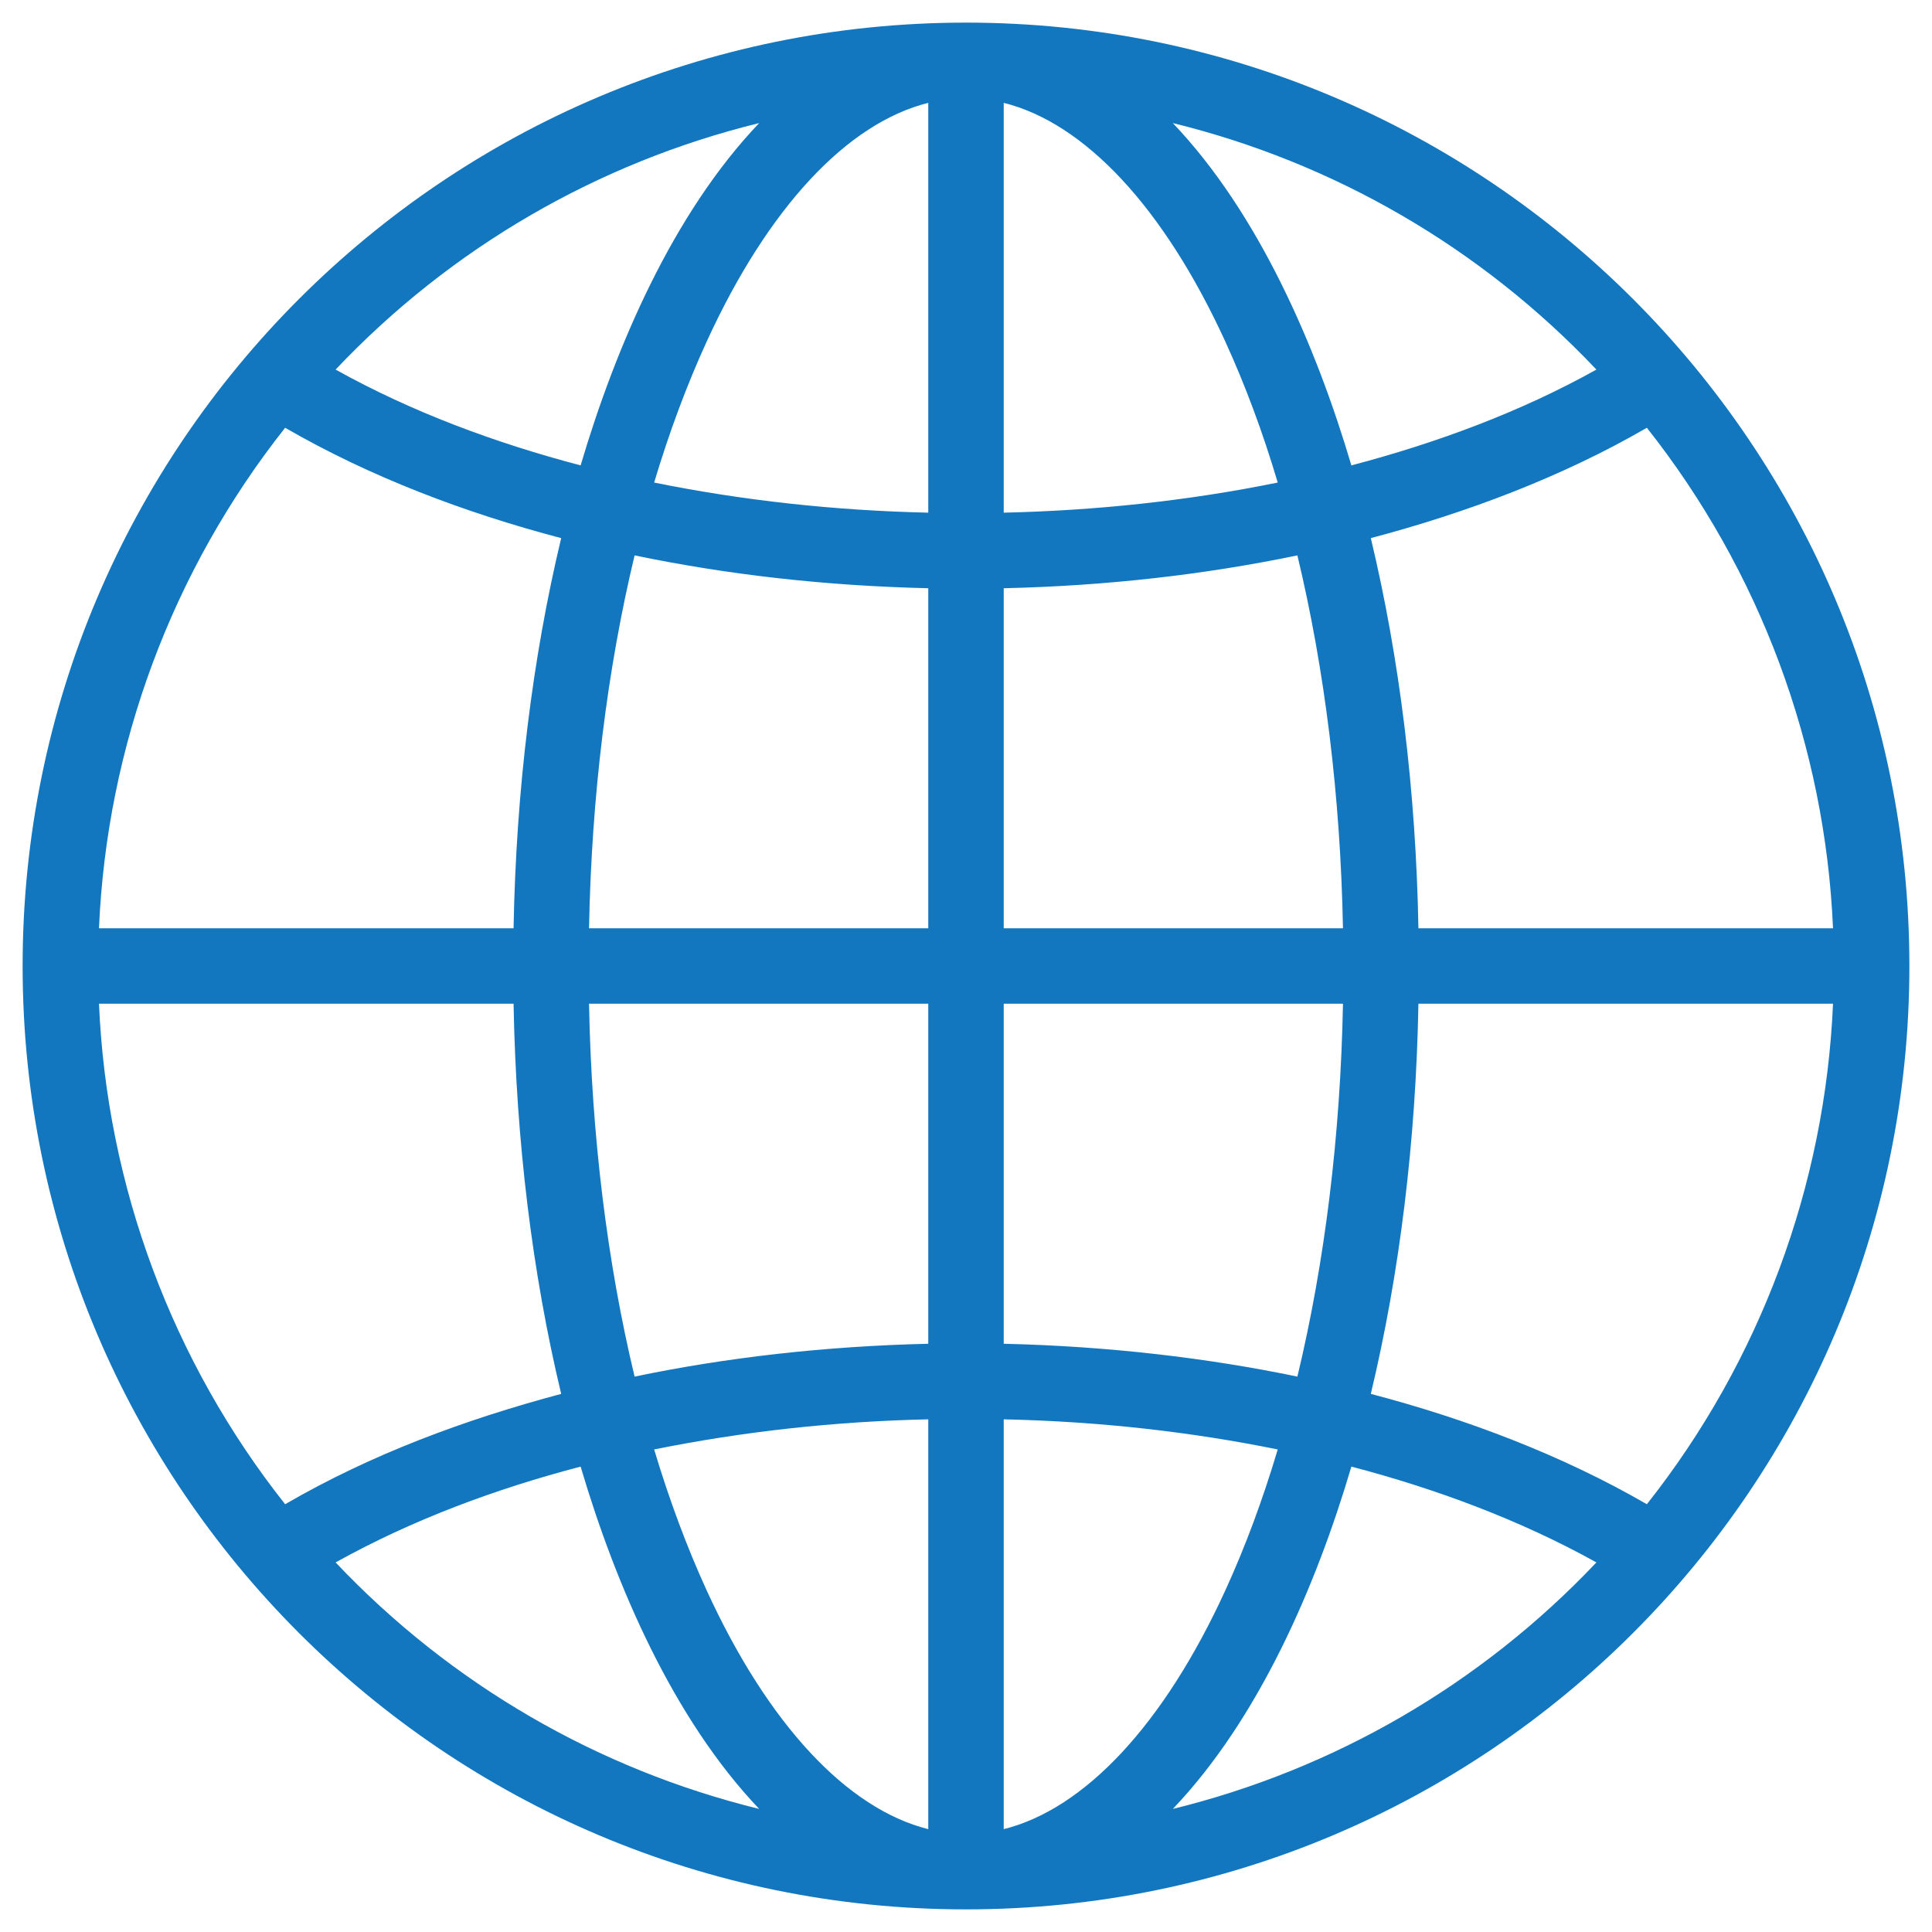
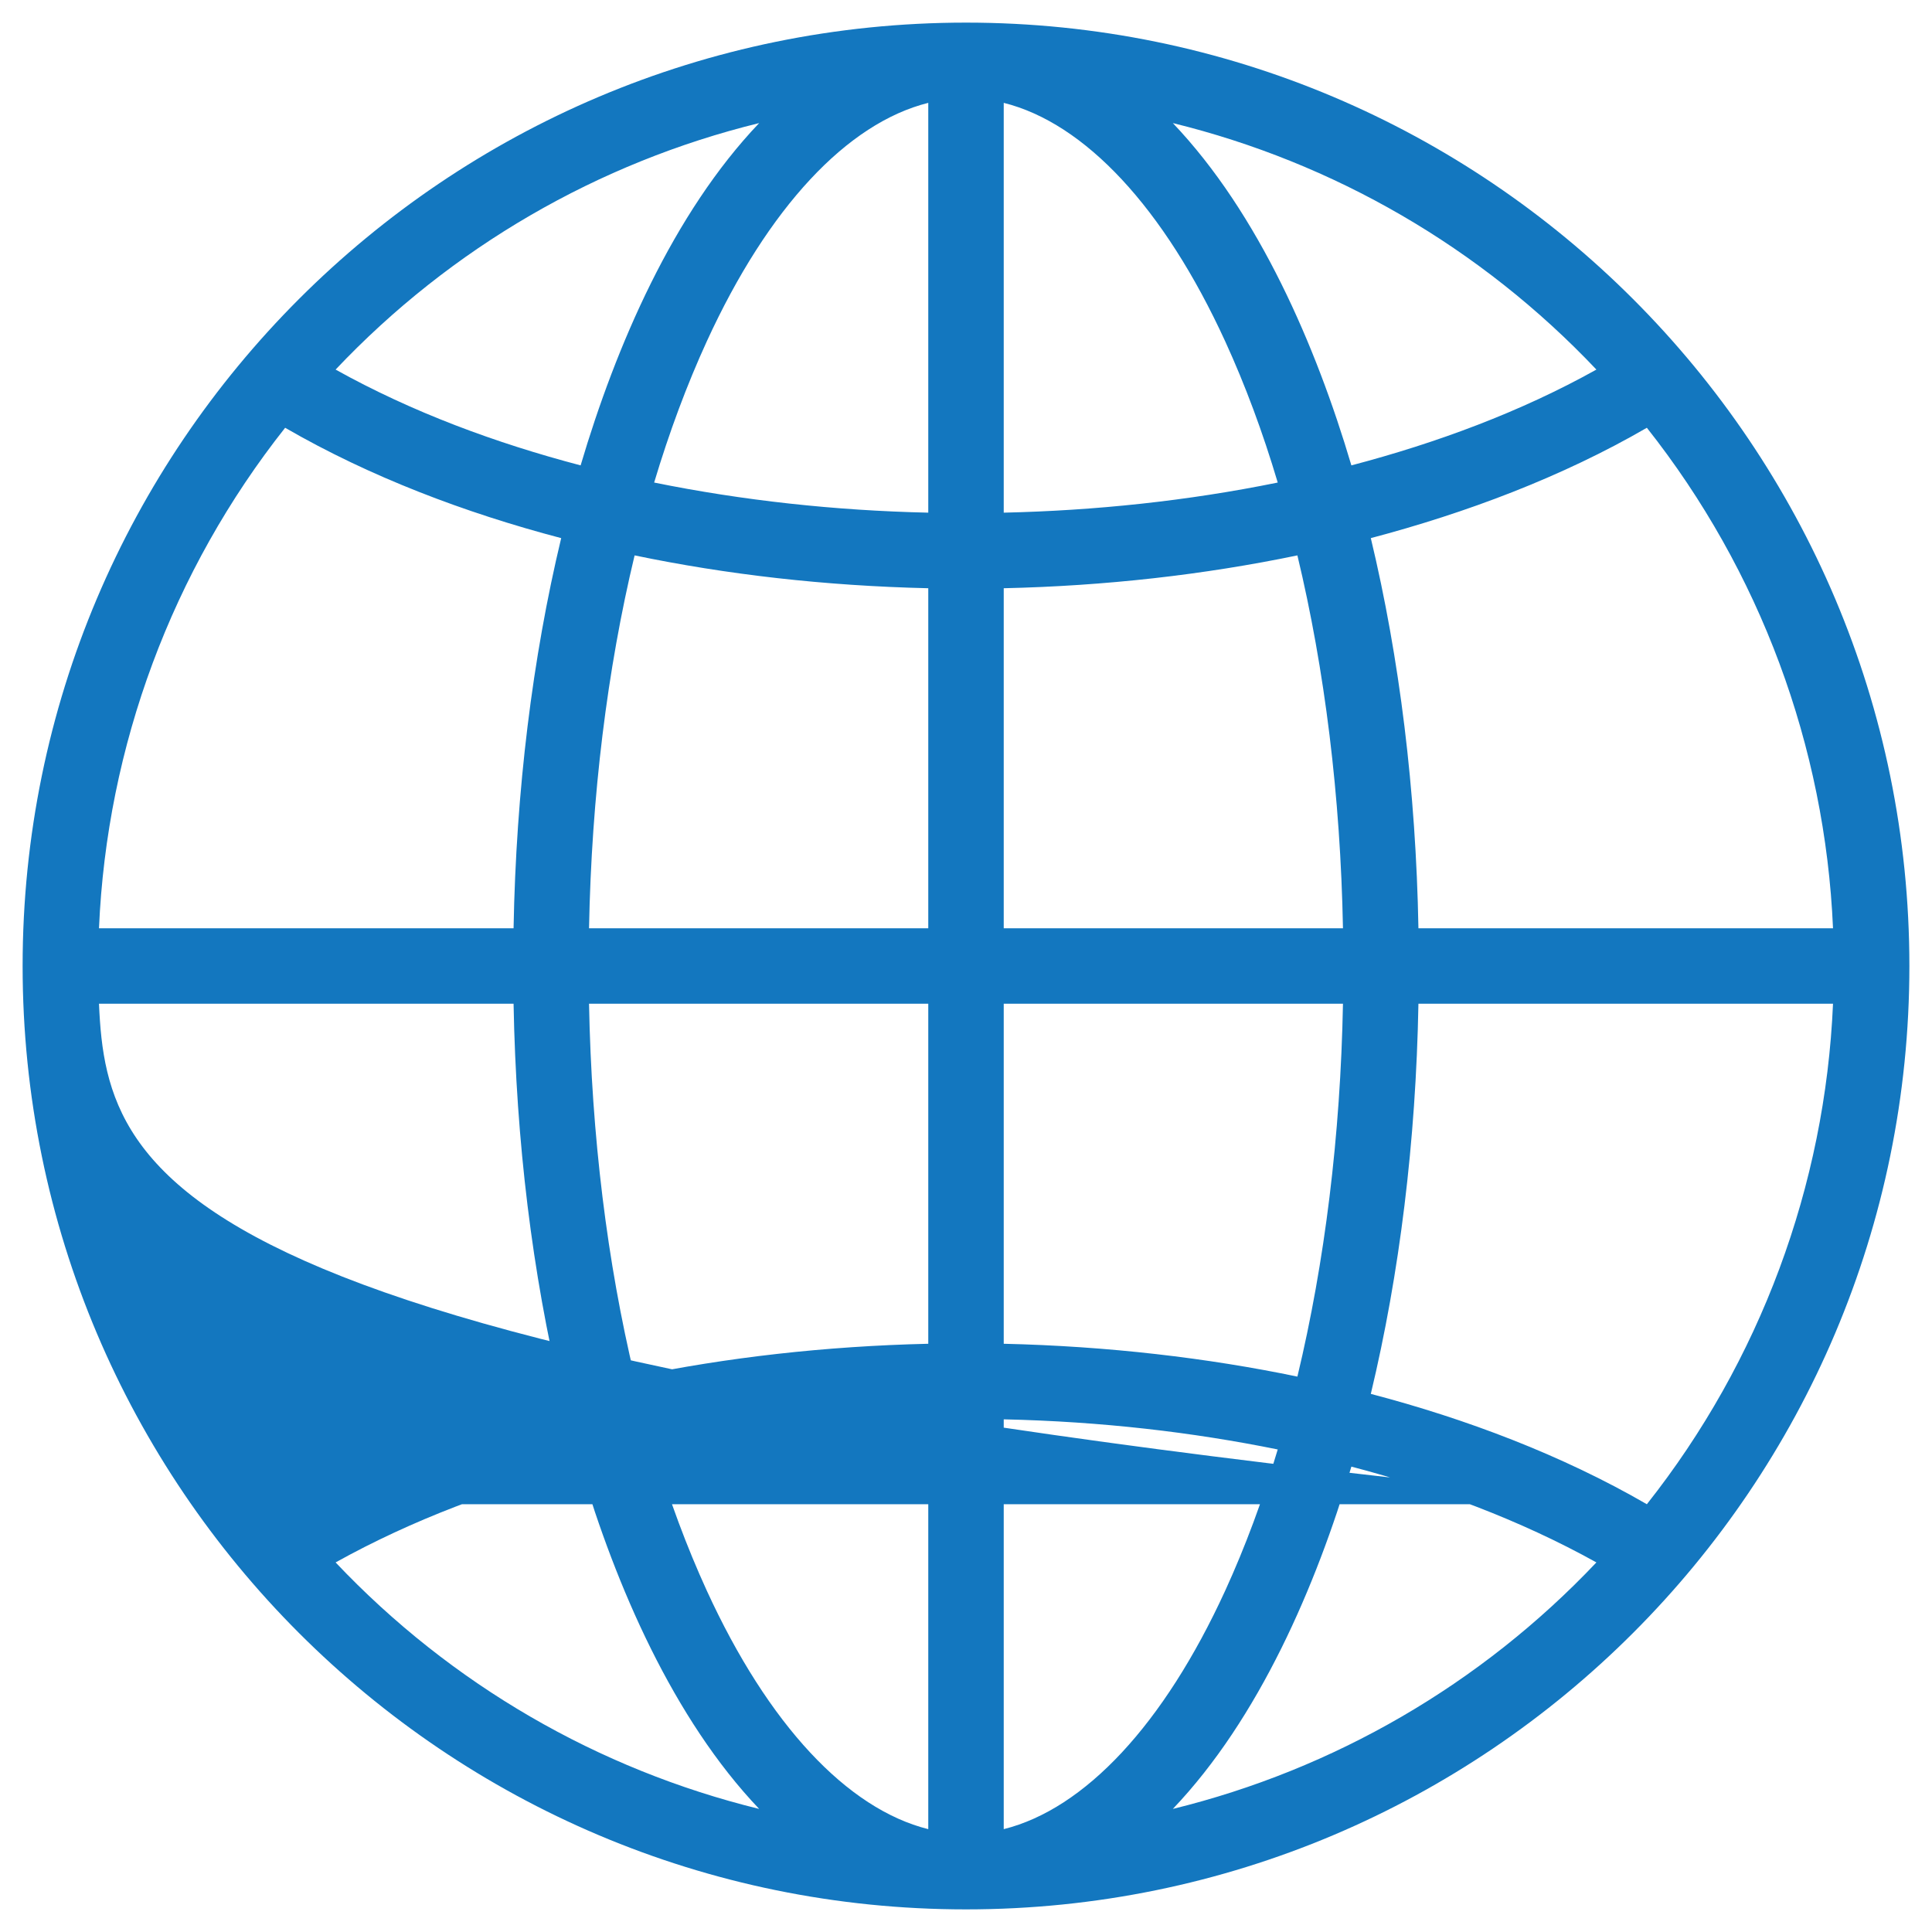
<svg xmlns="http://www.w3.org/2000/svg" width="17" height="17" viewBox="0 0 17 17" fill="none">
-   <path d="M8.5 0.199C3.917 0.199 0.199 3.917 0.199 8.5C0.199 13.083 3.917 16.801 8.5 16.801C13.083 16.801 16.801 13.083 16.801 8.5C16.801 3.917 13.083 0.199 8.5 0.199ZM14.491 13.236C13.743 12.803 12.901 12.485 12.062 12.265C12.315 11.21 12.459 10.044 12.481 8.832H16.129C16.06 10.435 15.486 11.978 14.491 13.236ZM2.509 13.236C1.514 11.978 0.94 10.435 0.871 8.832H4.519C4.541 10.044 4.685 11.21 4.938 12.265C4.093 12.491 3.272 12.793 2.509 13.236ZM2.509 3.764C3.254 4.195 4.089 4.512 4.938 4.735C4.685 5.79 4.541 6.956 4.519 8.168H0.871C0.94 6.565 1.514 5.022 2.509 3.764ZM8.832 11.824V8.832H11.817C11.795 9.994 11.657 11.109 11.416 12.113C10.627 11.949 9.75 11.845 8.832 11.824ZM5.584 12.113C5.343 11.109 5.205 9.994 5.183 8.832H8.168V11.824C7.261 11.845 6.389 11.945 5.584 12.113ZM8.168 5.176V8.168H5.183C5.205 7.006 5.343 5.891 5.584 4.887C6.392 5.055 7.254 5.155 8.168 5.176ZM8.832 8.168V5.176C9.725 5.156 10.592 5.058 11.416 4.887C11.657 5.891 11.795 7.006 11.817 8.168H8.832ZM8.832 4.511V0.905C9.545 1.083 10.241 1.826 10.781 3.004C10.956 3.386 11.111 3.802 11.243 4.246C10.449 4.408 9.633 4.493 8.832 4.511ZM8.168 0.905V4.511C7.35 4.493 6.534 4.404 5.756 4.246C5.889 3.802 6.044 3.386 6.219 3.004C6.759 1.826 7.455 1.083 8.168 0.905ZM8.168 12.489V16.095C7.455 15.917 6.759 15.174 6.219 13.996C6.044 13.614 5.889 13.197 5.756 12.754C6.539 12.596 7.346 12.507 8.168 12.489ZM8.832 16.095V12.489C9.693 12.508 10.493 12.602 11.243 12.754C11.111 13.197 10.956 13.614 10.781 13.996C10.241 15.174 9.545 15.917 8.832 16.095ZM12.481 8.168C12.459 6.956 12.315 5.79 12.062 4.735C12.902 4.513 13.742 4.198 14.491 3.764C15.486 5.022 16.06 6.565 16.129 8.168H12.481ZM14.047 3.252C13.379 3.625 12.64 3.898 11.891 4.095C11.58 3.044 11.076 1.877 10.32 1.083C11.735 1.43 13.03 2.177 14.047 3.252ZM6.68 1.083C5.923 1.877 5.42 3.044 5.109 4.095C4.363 3.899 3.626 3.627 2.953 3.252C3.97 2.177 5.265 1.43 6.68 1.083ZM2.953 13.748C3.631 13.371 4.364 13.1 5.109 12.905C5.42 13.956 5.924 15.123 6.68 15.917C5.265 15.57 3.97 14.823 2.953 13.748ZM10.32 15.917C11.076 15.124 11.58 13.958 11.891 12.905C12.627 13.098 13.371 13.372 14.047 13.748C13.03 14.823 11.735 15.57 10.32 15.917Z" fill="#1377BF" />
+   <path d="M8.5 0.199C3.917 0.199 0.199 3.917 0.199 8.5C0.199 13.083 3.917 16.801 8.5 16.801C13.083 16.801 16.801 13.083 16.801 8.5C16.801 3.917 13.083 0.199 8.5 0.199ZM14.491 13.236C13.743 12.803 12.901 12.485 12.062 12.265C12.315 11.21 12.459 10.044 12.481 8.832H16.129C16.06 10.435 15.486 11.978 14.491 13.236ZC1.514 11.978 0.94 10.435 0.871 8.832H4.519C4.541 10.044 4.685 11.21 4.938 12.265C4.093 12.491 3.272 12.793 2.509 13.236ZM2.509 3.764C3.254 4.195 4.089 4.512 4.938 4.735C4.685 5.79 4.541 6.956 4.519 8.168H0.871C0.94 6.565 1.514 5.022 2.509 3.764ZM8.832 11.824V8.832H11.817C11.795 9.994 11.657 11.109 11.416 12.113C10.627 11.949 9.75 11.845 8.832 11.824ZM5.584 12.113C5.343 11.109 5.205 9.994 5.183 8.832H8.168V11.824C7.261 11.845 6.389 11.945 5.584 12.113ZM8.168 5.176V8.168H5.183C5.205 7.006 5.343 5.891 5.584 4.887C6.392 5.055 7.254 5.155 8.168 5.176ZM8.832 8.168V5.176C9.725 5.156 10.592 5.058 11.416 4.887C11.657 5.891 11.795 7.006 11.817 8.168H8.832ZM8.832 4.511V0.905C9.545 1.083 10.241 1.826 10.781 3.004C10.956 3.386 11.111 3.802 11.243 4.246C10.449 4.408 9.633 4.493 8.832 4.511ZM8.168 0.905V4.511C7.35 4.493 6.534 4.404 5.756 4.246C5.889 3.802 6.044 3.386 6.219 3.004C6.759 1.826 7.455 1.083 8.168 0.905ZM8.168 12.489V16.095C7.455 15.917 6.759 15.174 6.219 13.996C6.044 13.614 5.889 13.197 5.756 12.754C6.539 12.596 7.346 12.507 8.168 12.489ZM8.832 16.095V12.489C9.693 12.508 10.493 12.602 11.243 12.754C11.111 13.197 10.956 13.614 10.781 13.996C10.241 15.174 9.545 15.917 8.832 16.095ZM12.481 8.168C12.459 6.956 12.315 5.79 12.062 4.735C12.902 4.513 13.742 4.198 14.491 3.764C15.486 5.022 16.06 6.565 16.129 8.168H12.481ZM14.047 3.252C13.379 3.625 12.64 3.898 11.891 4.095C11.58 3.044 11.076 1.877 10.32 1.083C11.735 1.43 13.03 2.177 14.047 3.252ZM6.68 1.083C5.923 1.877 5.42 3.044 5.109 4.095C4.363 3.899 3.626 3.627 2.953 3.252C3.97 2.177 5.265 1.43 6.68 1.083ZM2.953 13.748C3.631 13.371 4.364 13.1 5.109 12.905C5.42 13.956 5.924 15.123 6.68 15.917C5.265 15.57 3.97 14.823 2.953 13.748ZM10.32 15.917C11.076 15.124 11.58 13.958 11.891 12.905C12.627 13.098 13.371 13.372 14.047 13.748C13.03 14.823 11.735 15.57 10.32 15.917Z" fill="#1377BF" />
</svg>